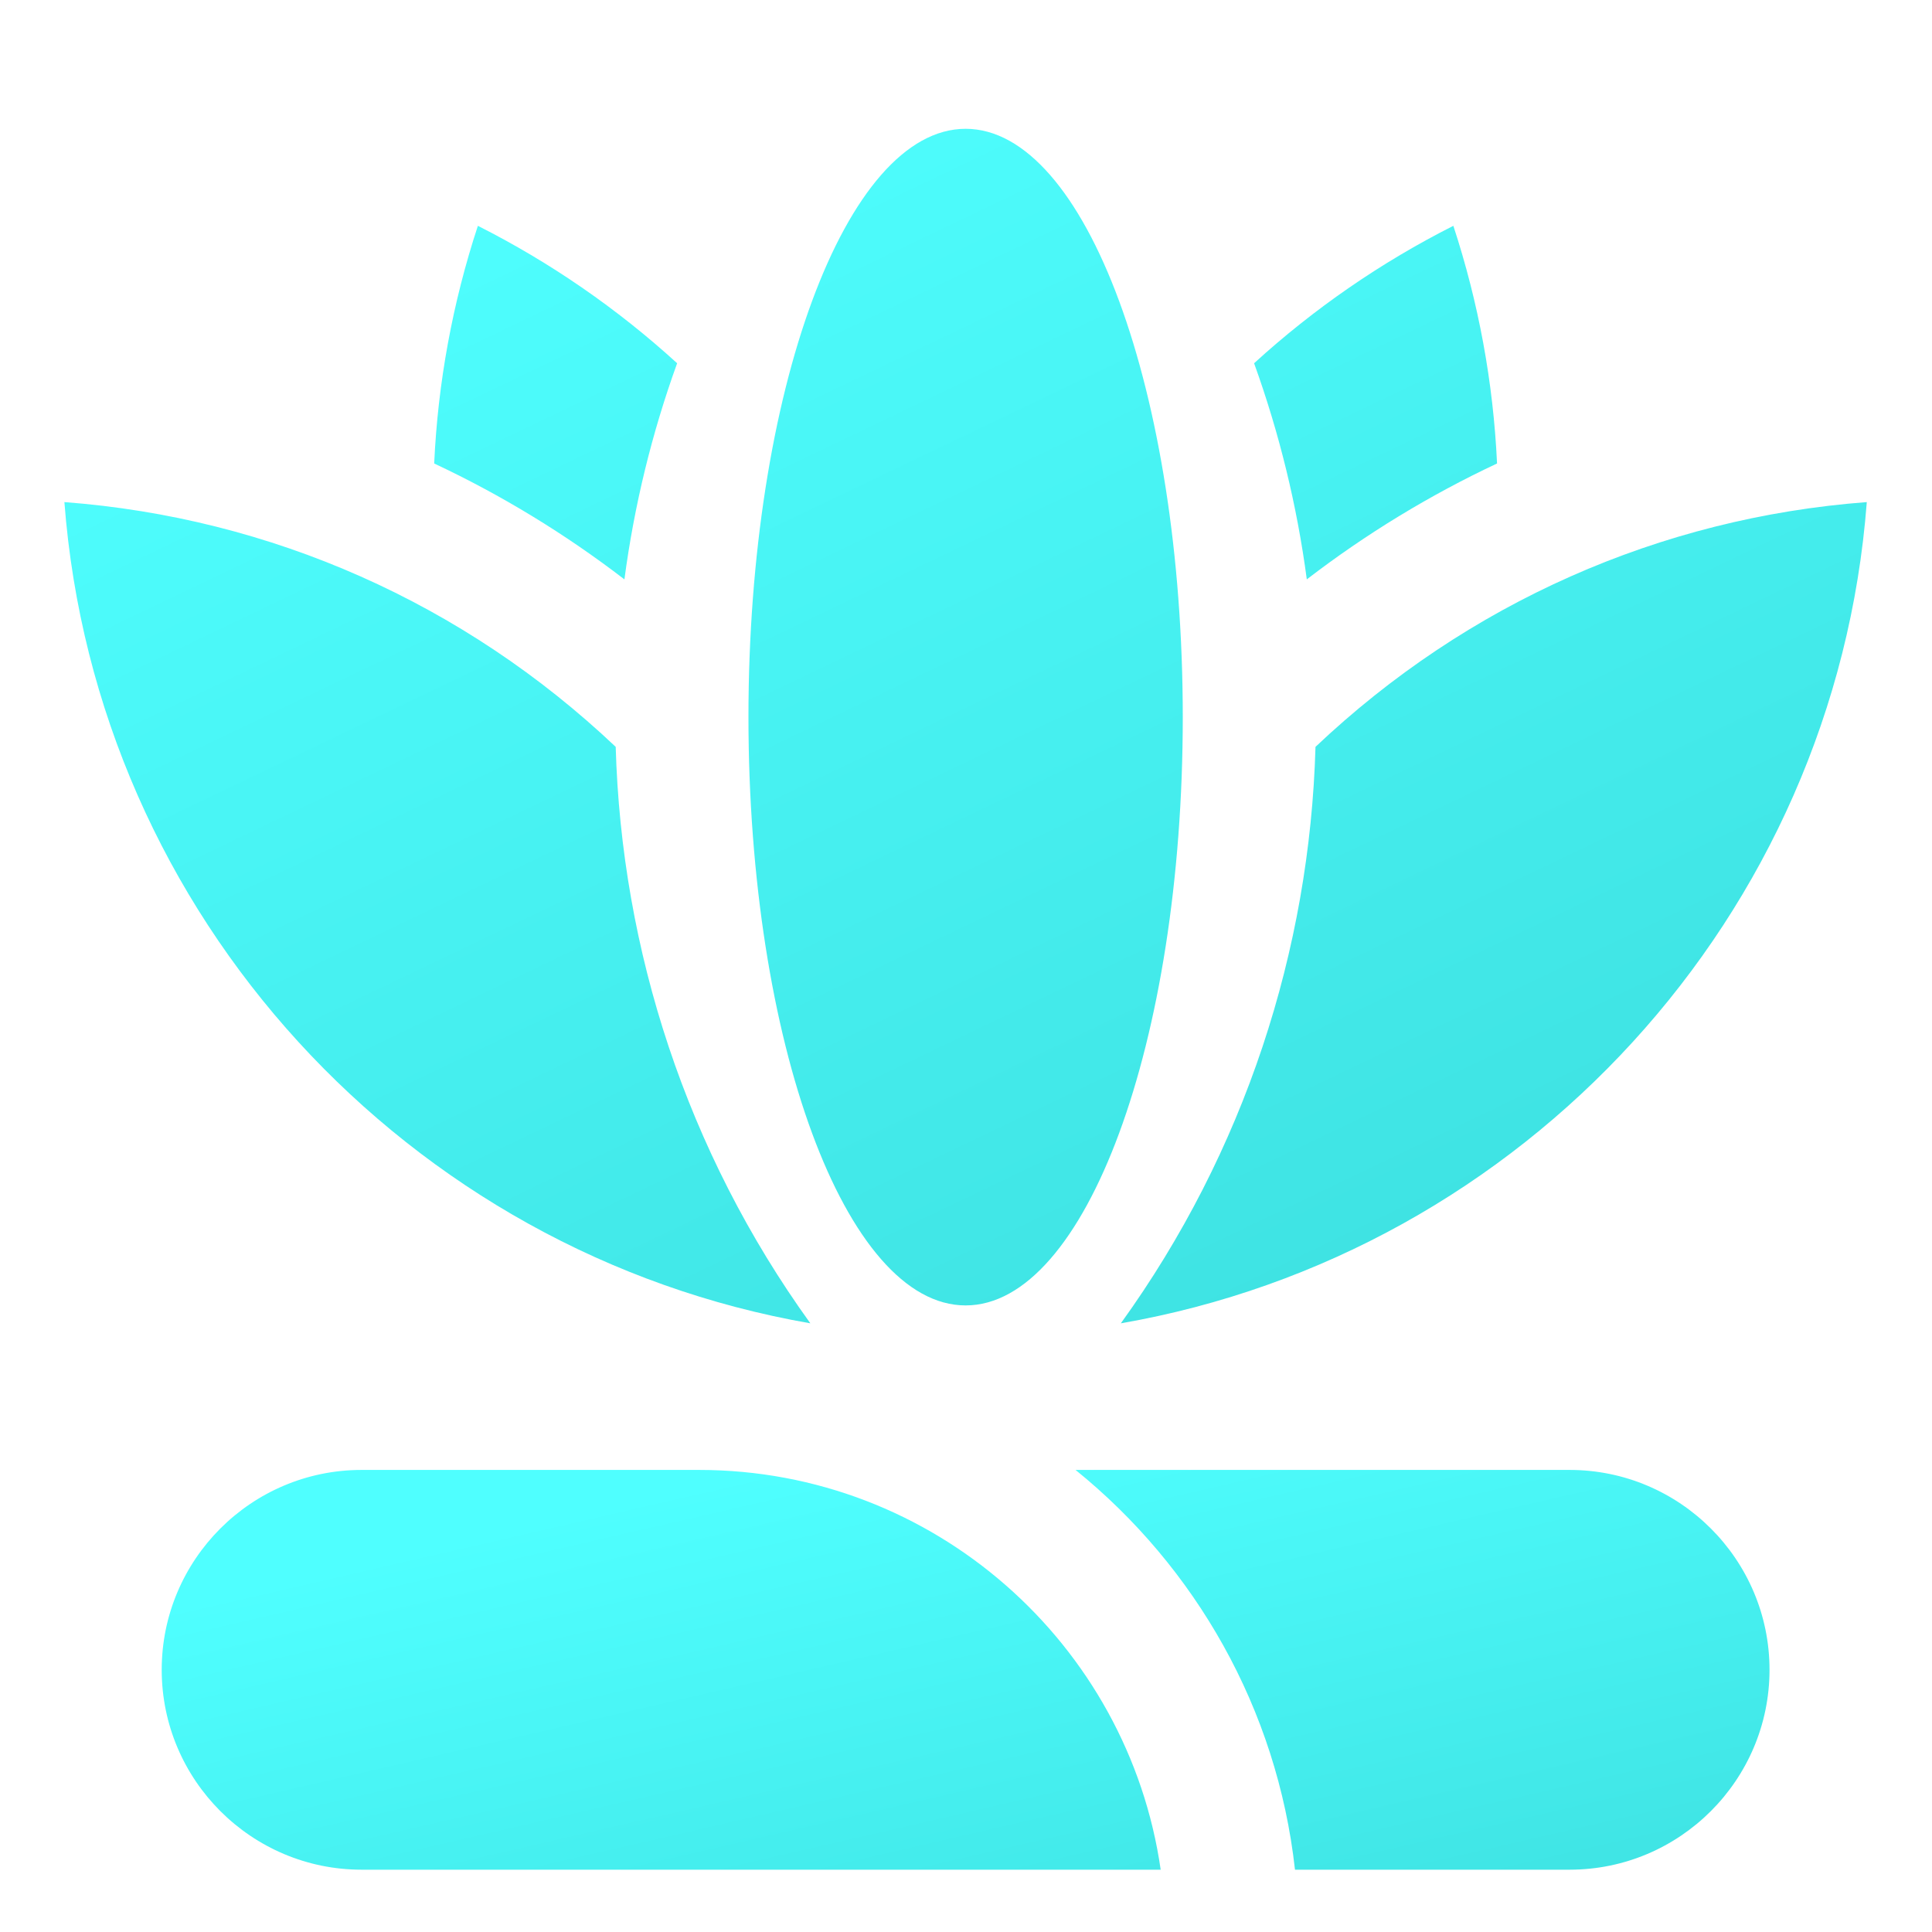
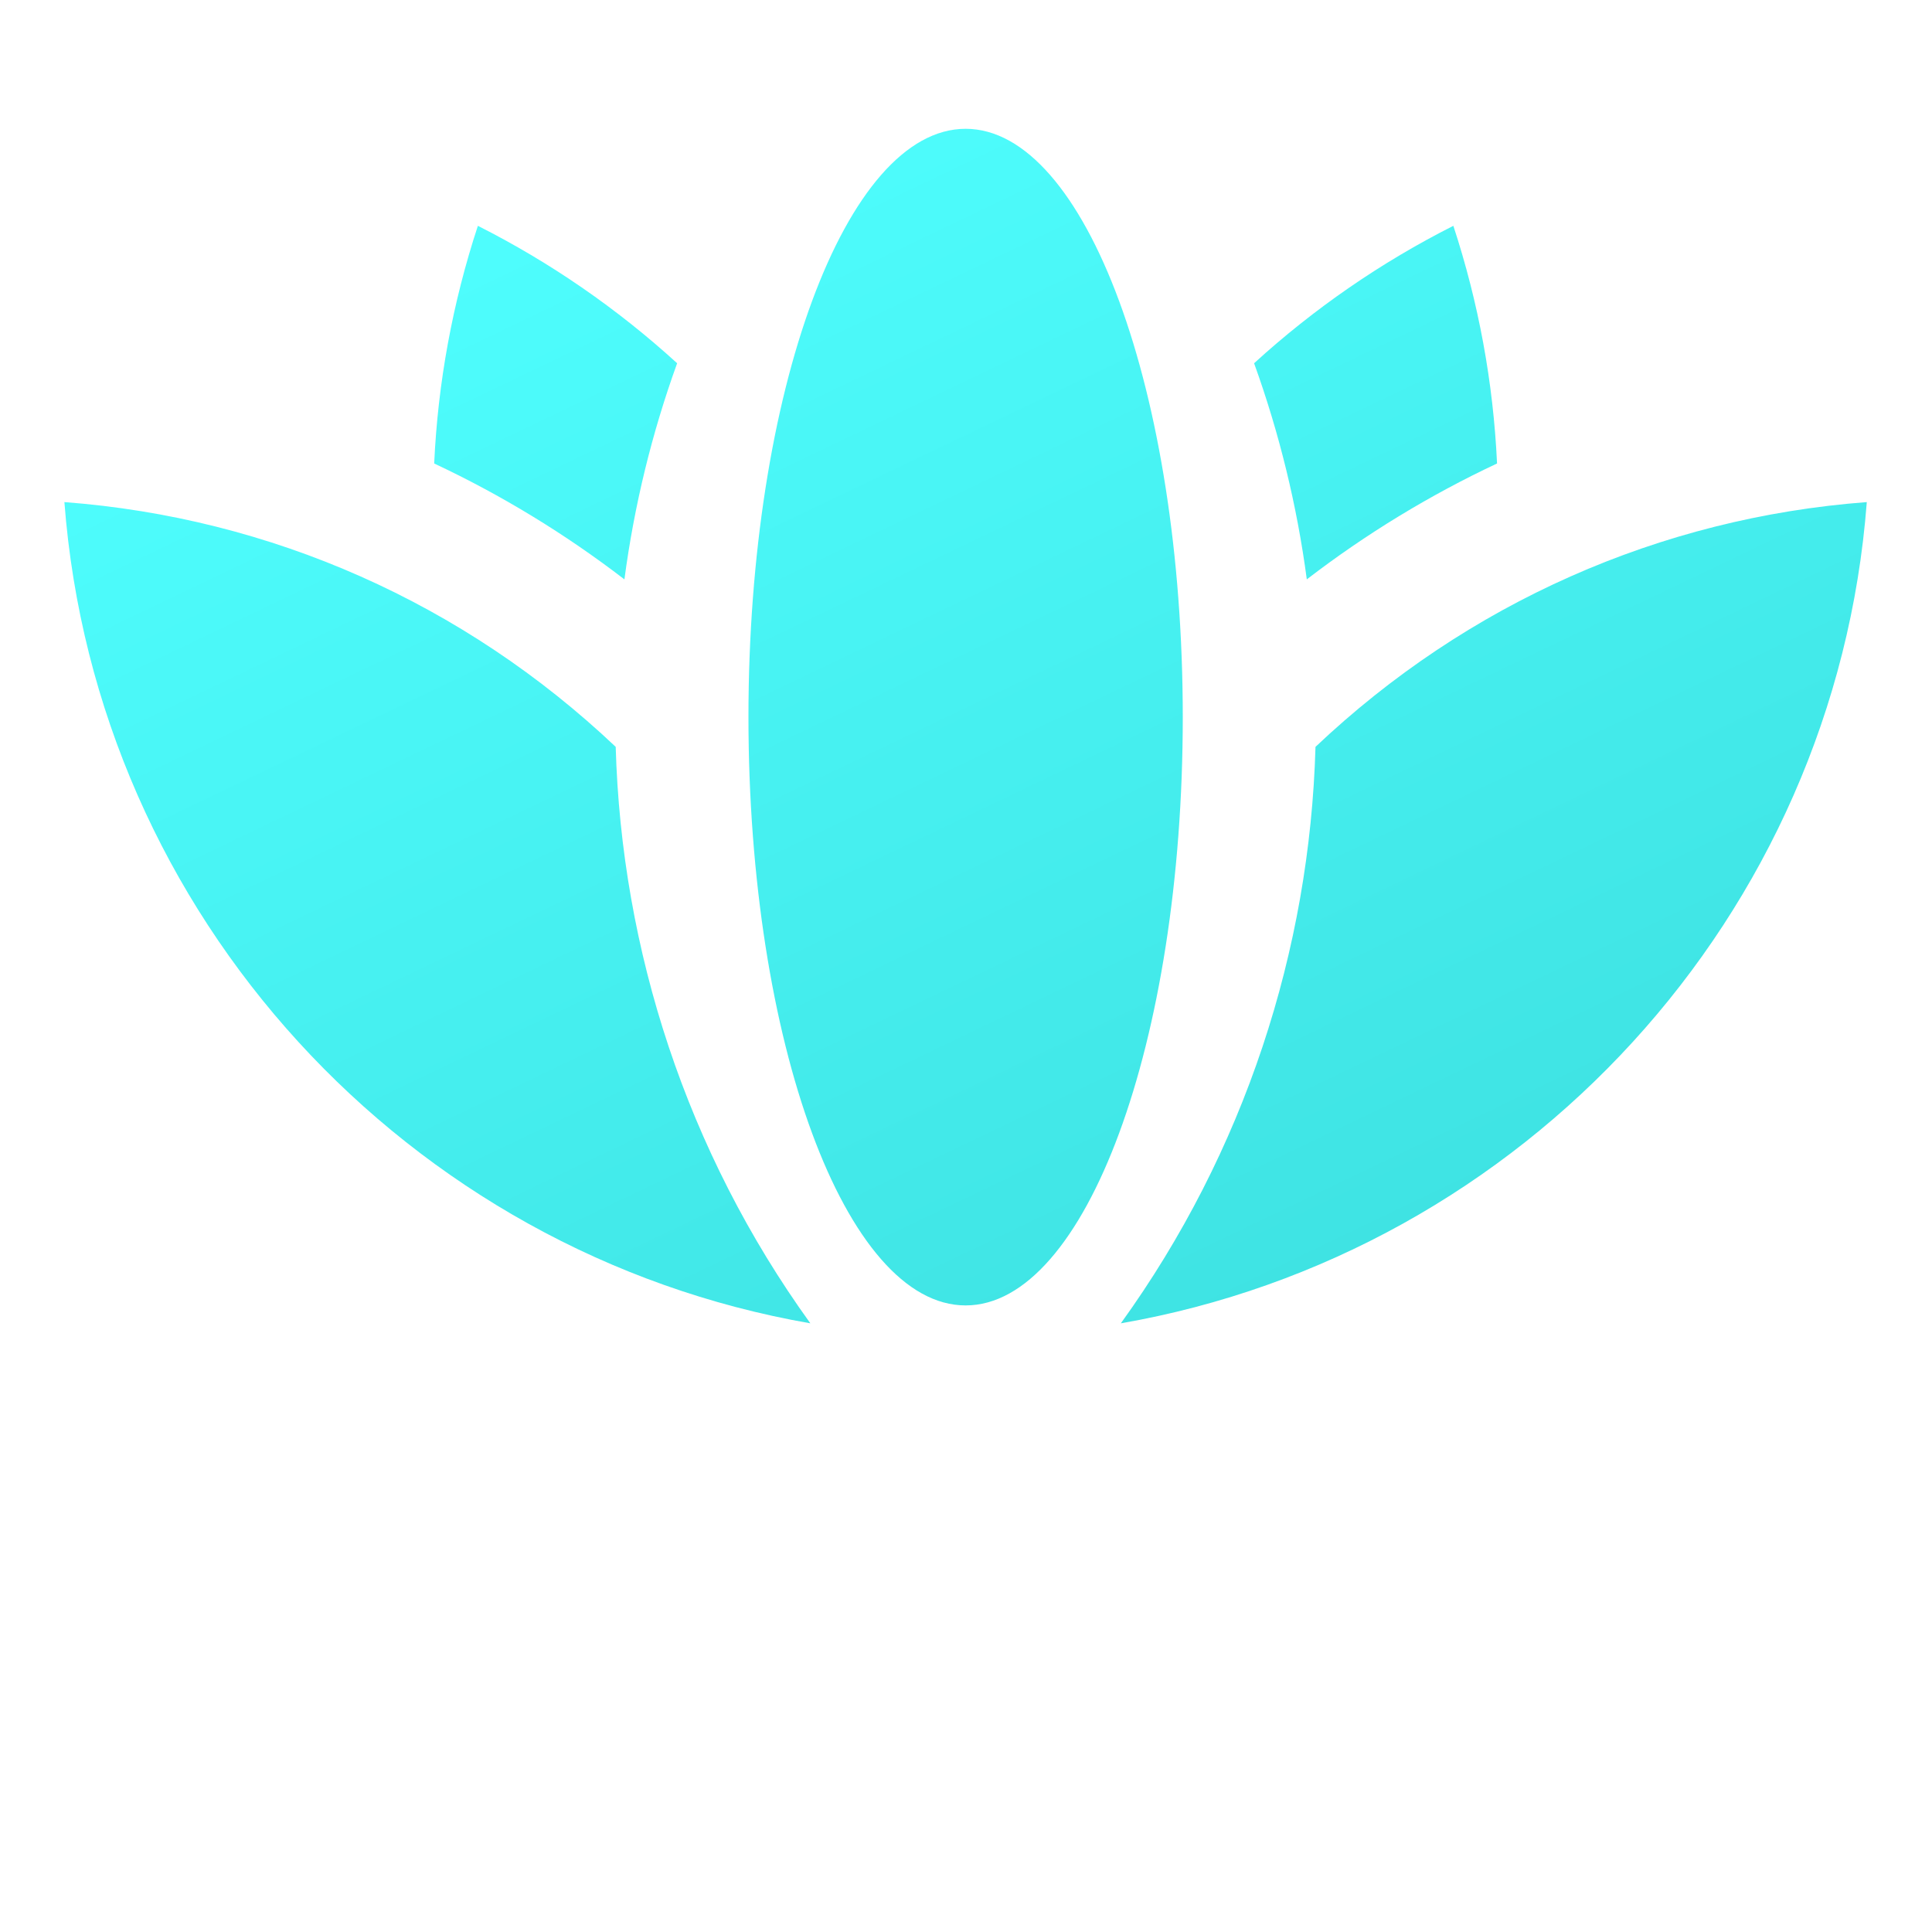
<svg xmlns="http://www.w3.org/2000/svg" width="60" height="60" viewBox="0 0 60 60" fill="none">
  <g filter="url(#filter0_i_2955_45816)">
-     <path d="M48.746 44.65H33.402C37.121 47.658 39.662 52.066 40.217 57.065H48.747C52.169 57.065 54.954 54.28 54.954 50.857C54.954 47.435 52.169 44.65 48.746 44.65ZM21.712 44.65H11.229C7.806 44.65 5.022 47.435 5.022 50.857C5.022 54.28 7.806 57.065 11.229 57.065H36.046C35.039 50.055 28.995 44.65 21.712 44.65Z" fill="url(#paint0_linear_2955_45816)" />
    <path d="M13.484 13.394C15.564 14.37 17.544 15.574 19.392 16.993C19.695 14.703 20.244 12.453 21.029 10.281C19.169 8.584 17.088 7.148 14.841 6.013C14.056 8.4 13.599 10.883 13.484 13.394ZM25.166 40.097C21.316 34.759 19.301 28.498 19.121 22.194C14.406 17.73 8.417 15.078 2 14.593C2.979 27.456 12.668 37.924 25.166 40.097ZM57.975 14.593C51.559 15.078 45.569 17.73 40.854 22.194C40.675 28.498 38.66 34.759 34.809 40.097C47.307 37.924 56.996 27.456 57.975 14.593ZM38.947 10.281C39.731 12.453 40.28 14.703 40.584 16.993C42.418 15.583 44.399 14.377 46.492 13.394C46.376 10.883 45.919 8.4 45.135 6.013C42.888 7.148 40.806 8.584 38.947 10.281ZM36.732 21.27C36.732 11.18 33.712 3 29.988 3C26.263 3 23.244 11.18 23.244 21.27C23.244 31.361 26.263 39.541 29.988 39.541C33.712 39.541 36.732 31.361 36.732 21.27Z" fill="url(#paint1_linear_2955_45816)" />
  </g>
  <defs>
    <filter id="filter0_i_2955_45816" x="0" y="0" width="60" height="61" filterUnits="userSpaceOnUse" color-interpolation-filters="sRGB">
      <feFlood flood-opacity="0" result="BackgroundImageFix" />
      <feBlend mode="normal" in="SourceGraphic" in2="BackgroundImageFix" result="shape" />
      <feColorMatrix in="SourceAlpha" type="matrix" values="0 0 0 0 0 0 0 0 0 0 0 0 0 0 0 0 0 0 127 0" result="hardAlpha" />
      <feOffset dy="1" />
      <feGaussianBlur stdDeviation="1" />
      <feComposite in2="hardAlpha" operator="arithmetic" k2="-1" k3="1" />
      <feColorMatrix type="matrix" values="0 0 0 0 0 0 0 0 0 0 0 0 0 0 0 0 0 0 0.25 0" />
      <feBlend mode="normal" in2="shape" result="effect1_innerShadow_2955_45816" />
    </filter>
    <linearGradient id="paint0_linear_2955_45816" x1="24.777" y1="44.348" x2="32.367" y2="77.305" gradientUnits="userSpaceOnUse">
      <stop stop-color="#4FFFFF" />
      <stop offset="1" stop-color="#32CDCD" />
    </linearGradient>
    <linearGradient id="paint1_linear_2955_45816" x1="17.843" y1="2.262" x2="50.796" y2="71.092" gradientUnits="userSpaceOnUse">
      <stop stop-color="#4FFFFF" />
      <stop offset="1" stop-color="#32CDCD" />
    </linearGradient>
  </defs>
</svg>